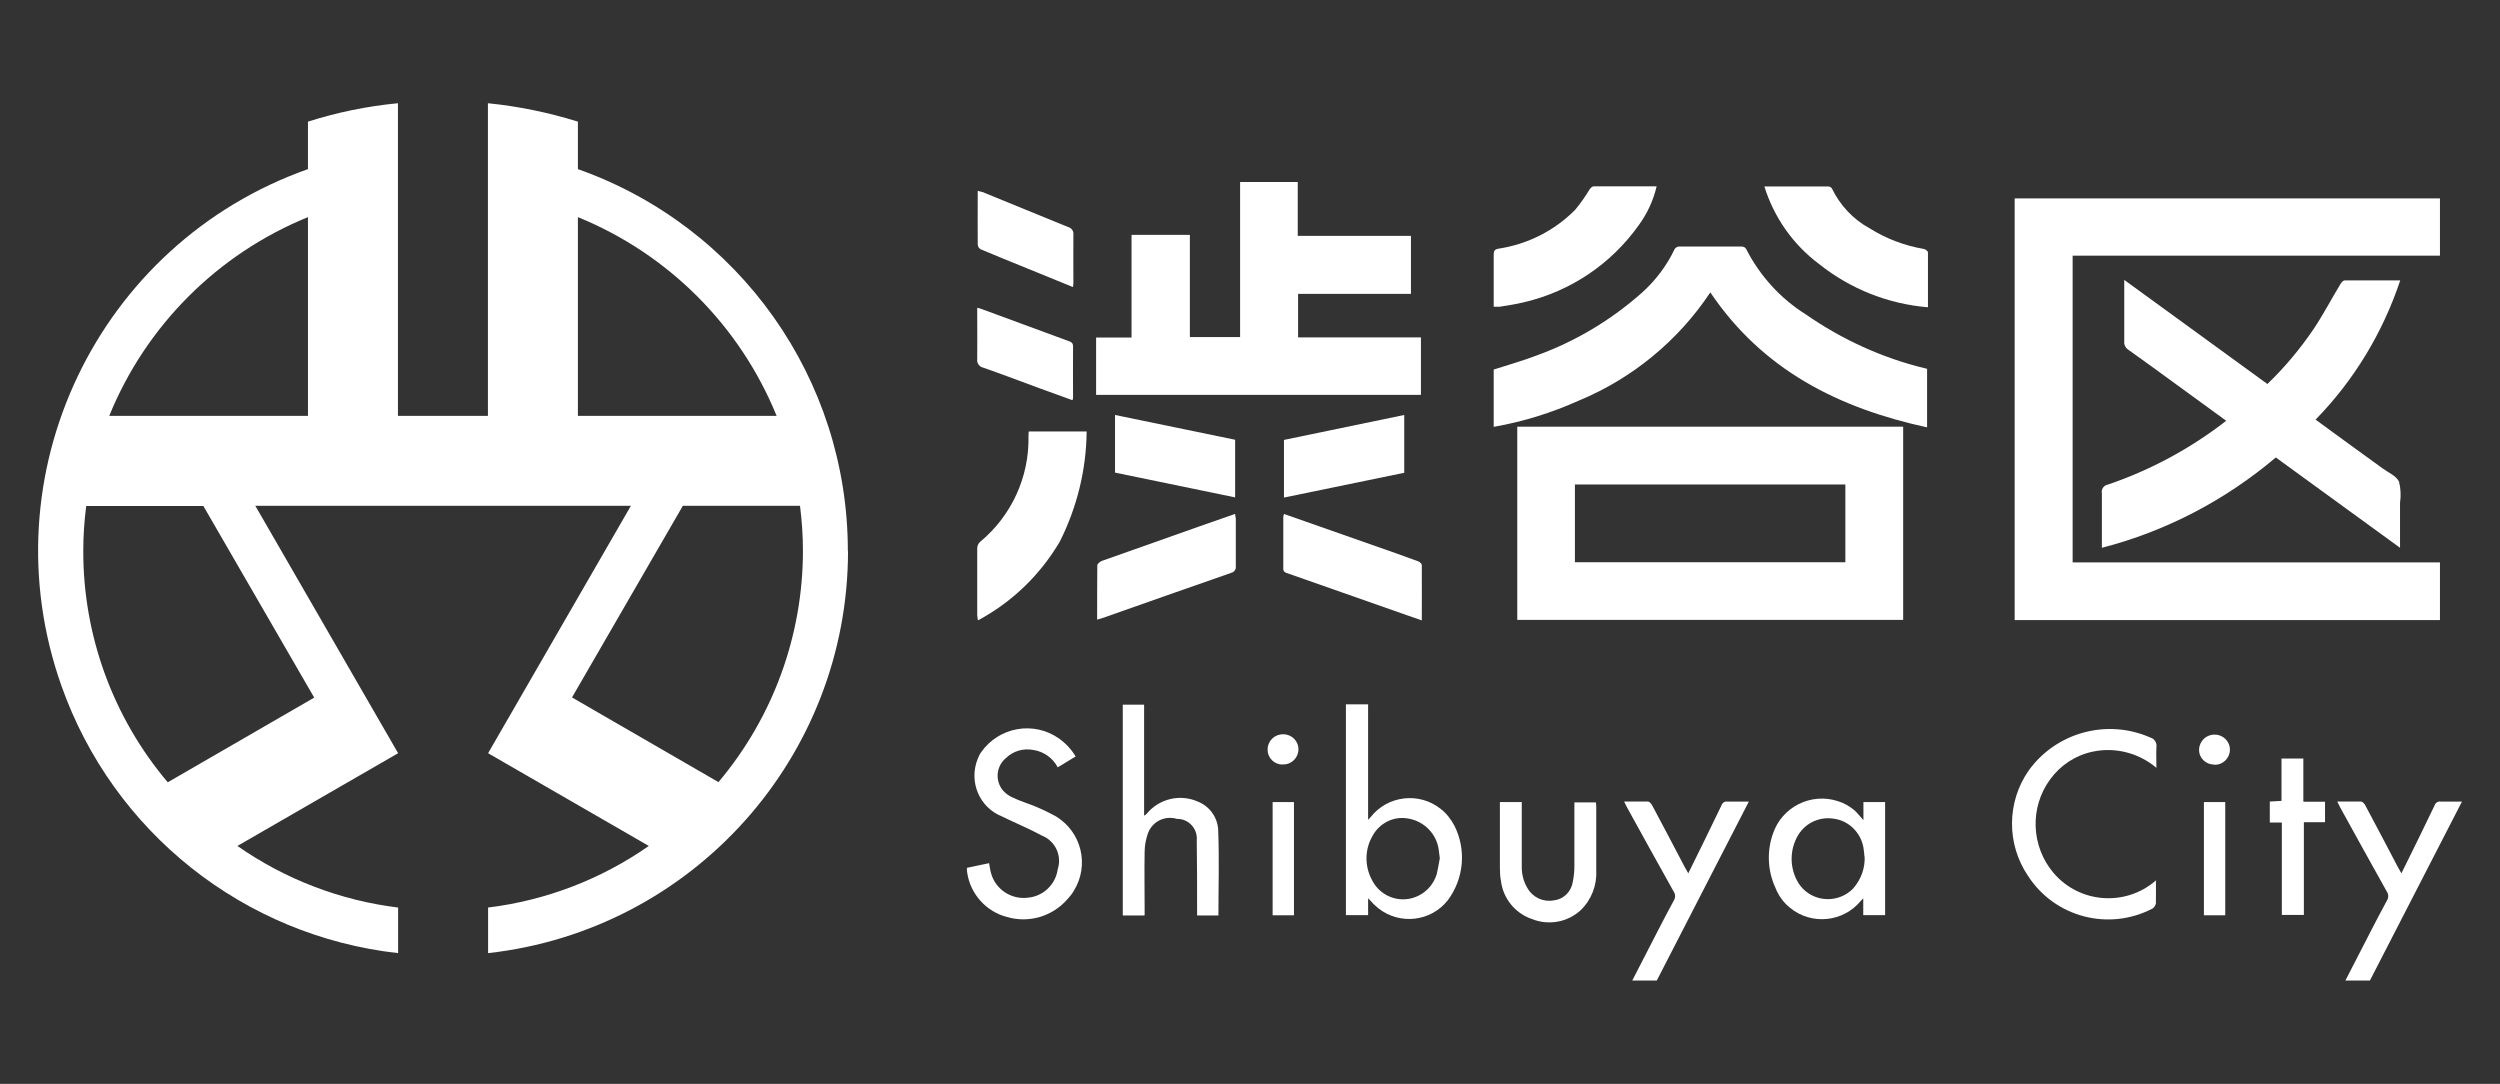
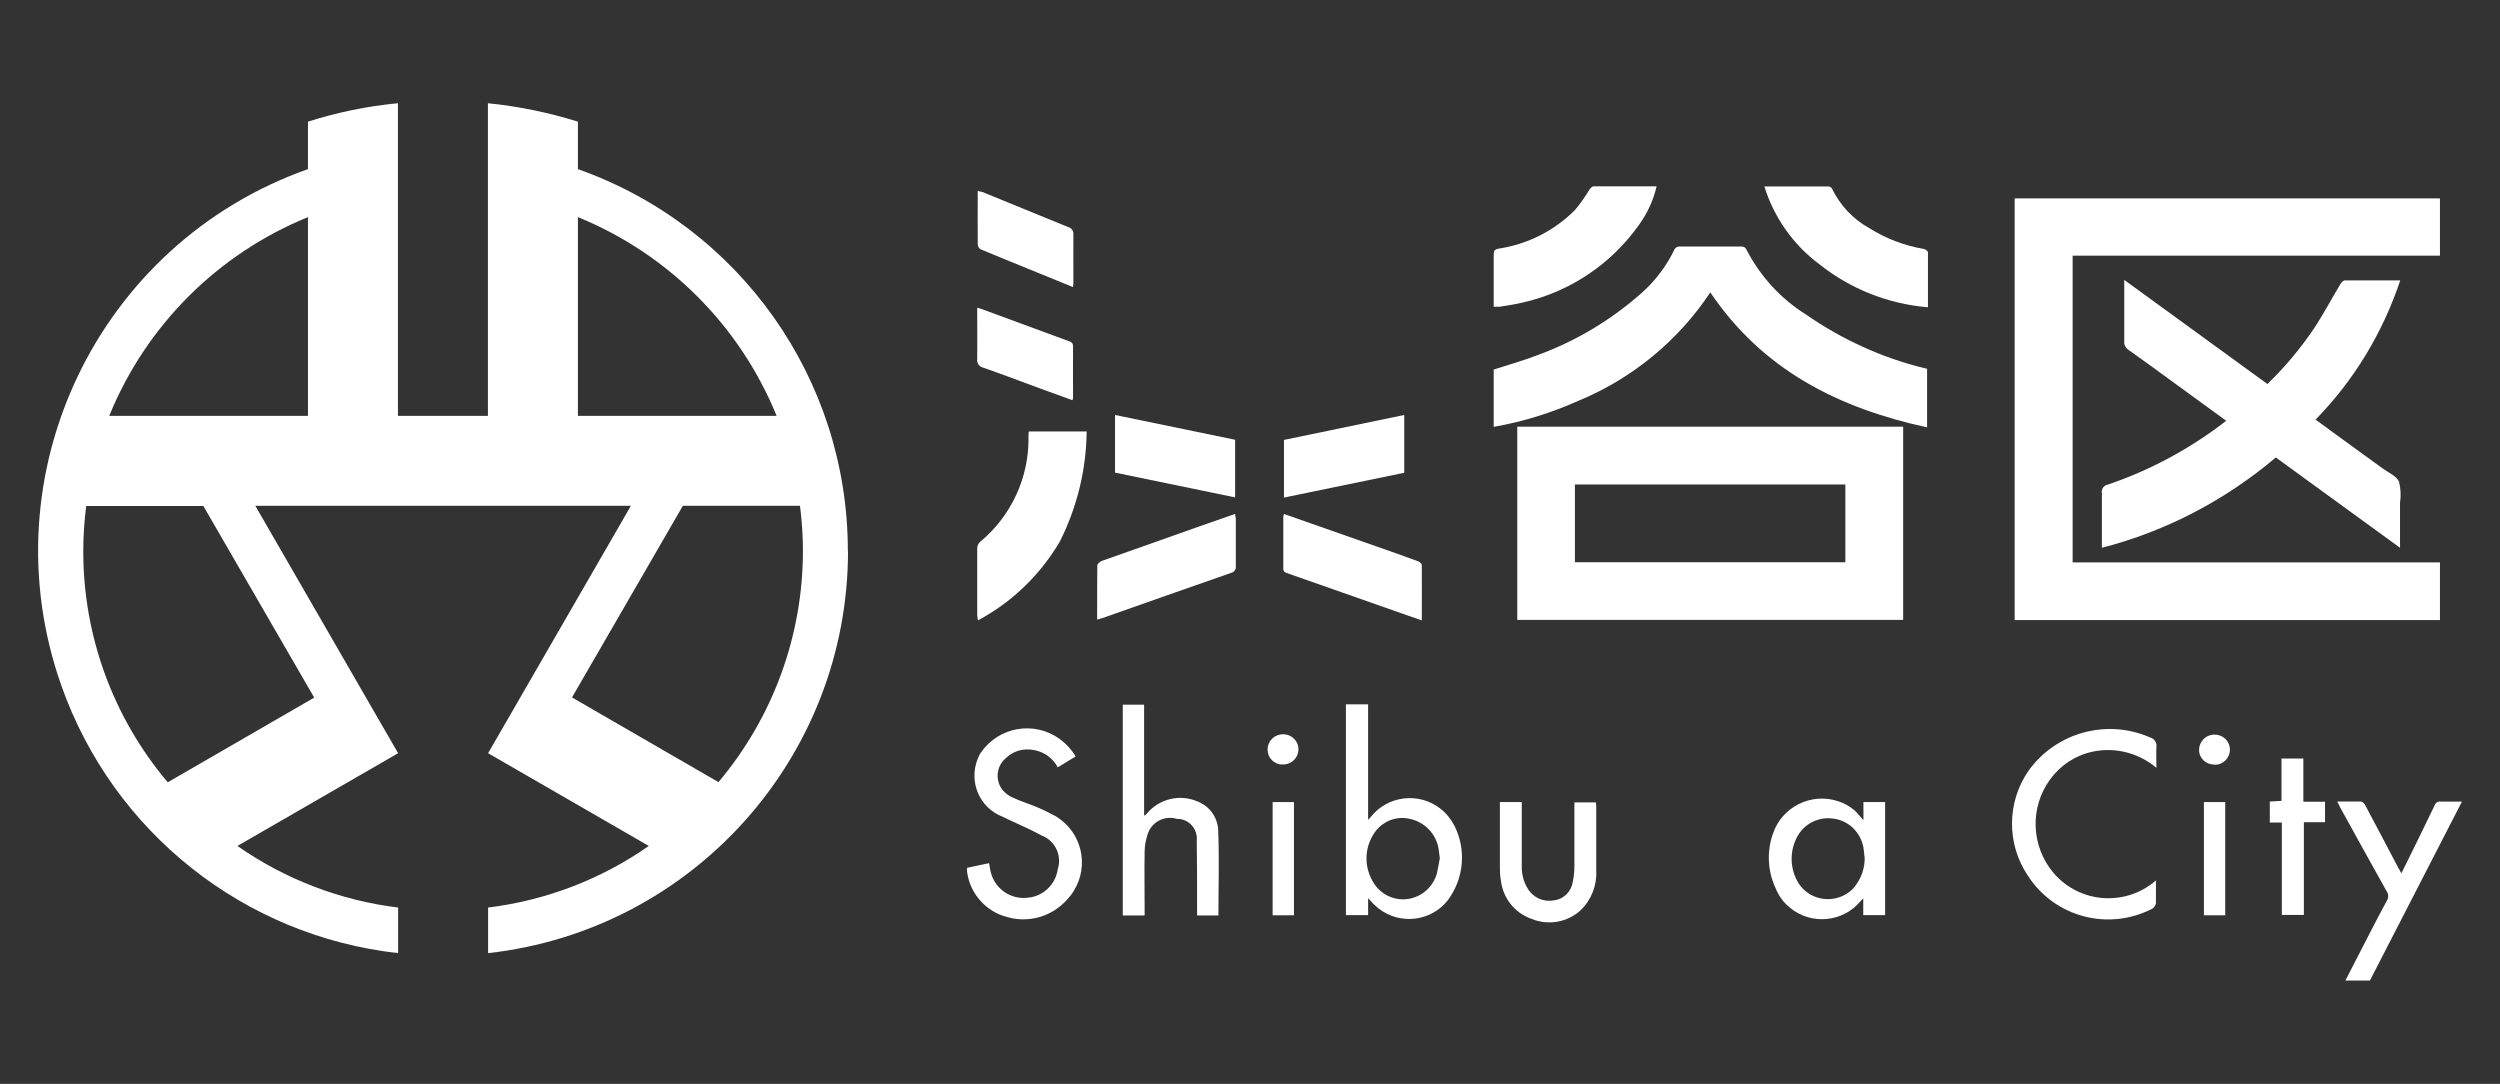
<svg xmlns="http://www.w3.org/2000/svg" id="Layer_2" data-name="Layer 2" viewBox="0 0 145.31 63">
  <rect x="0" y="0" width="145.31" height="63" fill="#333333" stroke="none" />
  <defs>
    <style>
      .cls-1 {
        fill: none;
      }

      .cls-2 {
        fill: #fff;
      }

      .cls-3 {
        clip-path: url(#clippath);
      }
    </style>
    <clipPath id="clippath">
      <rect class="cls-1" x="2.22" y="6" width="140.88" height="51" />
    </clipPath>
  </defs>
  <g id="Layer_2-2" data-name="Layer 2">
    <g id="headLogo">
      <g>
        <path class="cls-1" d="M0,0h145.31v63H0V0Z" />
        <g class="cls-3">
          <g>
            <path class="cls-2" d="M49.28,32.01c0-9.97-6.28-18.85-15.69-22.18v-2.76c-1.7-.53-3.45-.89-5.23-1.07v18.17h-5.23V6c-1.78.17-3.53.53-5.23,1.07v2.76C5.66,14.16-.77,27.6,3.57,39.86c3.01,8.51,10.61,14.54,19.57,15.54v-2.65c-3.35-.41-6.57-1.64-9.34-3.58l9.34-5.39-8.3-14.38h21.83l-8.3,14.38,9.34,5.39c-2.77,1.94-5.99,3.17-9.34,3.58v2.65c11.91-1.33,20.92-11.4,20.92-23.38M18.26,40.55l-8.51,4.92c-3.18-3.76-4.92-8.53-4.91-13.45,0-.87.06-1.75.17-2.61h6.81l6.45,11.15h-.01ZM17.9,24.17H6.35c2.14-5.25,6.3-9.41,11.55-11.55v11.55ZM33.78,24.17h-.19v-11.55c5.25,2.14,9.41,6.3,11.55,11.55h-11.36ZM33.24,40.55l6.45-11.15h6.81c.11.87.17,1.74.17,2.61,0,4.93-1.74,9.69-4.91,13.45l-8.51-4.92h-.01Z" />
            <path class="cls-2" d="M120.47,14.87v17.82h21.35v3.35h-24.72V11.53h24.72v3.33h-21.35Z" />
            <path class="cls-2" d="M88.19,24.8h22.43v11.23h-22.43v-11.23ZM107.26,28.16h-15.72v4.52h15.72v-4.52Z" />
-             <path class="cls-2" d="M65.81,13.65h3.35v5.94h2.92v-9.01h3.35v3.13h6.58v3.37h-6.56v2.53h7.14v3.34h-18.88v-3.33h2.06v-5.97h.02Z" />
            <path class="cls-2" d="M129.4,24.46l-2.87-2.09c-.93-.68-1.88-1.37-2.82-2.04-.16-.1-.26-.29-.24-.47v-3.59l8.32,6.05c1.01-.97,1.91-2.05,2.69-3.2.56-.84,1.03-1.74,1.55-2.6.06-.1.16-.22.25-.22,1.06-.01,2.11,0,3.23,0-1.01,3.03-2.68,5.8-4.92,8.09,1.3.96,2.6,1.89,3.89,2.83.34.25.79.43.96.77.1.4.12.82.06,1.23v2.62l-7.22-5.25c-2.93,2.48-6.38,4.29-10.11,5.25v-3.17c-.05-.22.1-.45.33-.5h.01c2.48-.84,4.81-2.1,6.87-3.7" />
            <path class="cls-2" d="M99.42,16.98c-1.86,2.81-4.53,5.01-7.64,6.3-1.58.71-3.24,1.23-4.96,1.53v-3.33c.84-.27,1.69-.51,2.5-.82,2.26-.82,4.33-2.06,6.12-3.65.79-.71,1.44-1.57,1.89-2.52.06-.1.16-.16.27-.16h3.64c.1,0,.2.05.25.14.8,1.56,1.99,2.88,3.48,3.81,2.09,1.45,4.42,2.52,6.89,3.12.05,0,.09.02.15.04v3.4c-5.15-1.12-9.56-3.33-12.61-7.86" />
            <path class="cls-2" d="M59.82,25.08h3.34c-.02,2.22-.56,4.41-1.56,6.4-1.14,1.94-2.78,3.52-4.76,4.58-.01-.14-.04-.22-.04-.3v-3.88c0-.14.05-.27.15-.37,1.84-1.52,2.88-3.78,2.83-6.16,0-.07,0-.15.01-.26" />
            <path class="cls-2" d="M102.55,10.83c.56,1.81,1.68,3.4,3.2,4.53,1.81,1.44,4,2.31,6.31,2.5v-3.19c0-.07-.15-.19-.24-.2-1.12-.19-2.2-.6-3.15-1.2-.96-.52-1.71-1.33-2.19-2.31-.04-.07-.11-.11-.2-.12h-3.73" />
            <path class="cls-2" d="M96.29,10.83c-.19.82-.55,1.59-1.04,2.26-1.6,2.25-3.96,3.84-6.64,4.47-.47.12-.97.19-1.45.27h-.34v-3.04c0-.22.06-.3.3-.34,1.68-.26,3.23-1.04,4.43-2.25.31-.37.58-.76.83-1.17.06-.09.16-.2.25-.2h3.68" />
            <path class="cls-2" d="M74.62,29.87l6.55,2.3c.42.15.84.3,1.27.46.09.04.2.14.2.21.01,1.06,0,2.11,0,3.22l-.89-.31c-2.3-.81-4.6-1.61-6.89-2.42-.16-.05-.29-.1-.27-.31v-2.97c0-.06.01-.11.04-.16" />
            <path class="cls-2" d="M63.77,36.03c0-1.08,0-2.12.01-3.17,0-.09.16-.22.27-.26,1.89-.67,3.79-1.34,5.68-2.01l2.06-.72c.01.09.02.19.04.27v2.79c.02.16-.09.32-.25.36-2.5.87-4.99,1.75-7.49,2.63-.09.04-.19.05-.31.09" />
            <path class="cls-2" d="M81.62,27.48l-6.99,1.44v-3.35l6.99-1.45v3.37Z" />
            <path class="cls-2" d="M64.81,24.12l6.98,1.44v3.35l-6.98-1.44v-3.35Z" />
            <path class="cls-2" d="M62.35,16.68c-1.81-.75-3.59-1.45-5.35-2.19-.1-.06-.16-.15-.17-.27-.01-1.03,0-2.07,0-3.13.11.04.19.05.27.07,1.66.67,3.33,1.37,4.99,2.04.2.05.32.24.3.43-.01.89,0,1.8,0,2.7,0,.1,0,.2-.02.34" />
            <path class="cls-2" d="M56.81,17.89c.14.04.24.06.32.1,1.65.61,3.32,1.22,4.97,1.83.15.05.27.1.27.31-.01,1.01,0,2,0,3.01,0,.04-.02.09-.04.12-.65-.24-1.28-.47-1.93-.7-1.08-.4-2.16-.81-3.25-1.19-.24-.05-.38-.27-.35-.51.01-.87,0-1.73,0-2.6v-.36h0Z" />
-             <path class="cls-2" d="M94.87,57c.47-.93.96-1.85,1.43-2.78.32-.63.65-1.25.99-1.88.1-.16.1-.36-.01-.52-.91-1.63-1.81-3.25-2.71-4.89-.05-.1-.1-.19-.17-.34.48,0,.93-.01,1.38,0,.09,0,.2.12.25.22.63,1.19,1.27,2.38,1.89,3.58.06.11.12.21.21.37l.99-2.01c.31-.65.63-1.29.94-1.94.05-.15.2-.25.36-.22.39.01.78,0,1.23,0l-5.35,10.4h-1.43Z" />
            <path class="cls-2" d="M136.32,57c.47-.93.96-1.85,1.43-2.78.32-.63.65-1.25.99-1.88.1-.16.1-.36-.01-.52-.91-1.63-1.81-3.25-2.71-4.89-.05-.1-.1-.19-.17-.34.48,0,.93-.01,1.38,0,.09,0,.2.12.25.22.63,1.19,1.27,2.38,1.89,3.58.06.11.12.21.21.37l.99-2.01c.31-.65.63-1.29.94-1.94.05-.15.2-.25.36-.22.38.01.78,0,1.23,0l-5.35,10.4h-1.43Z" />
            <path class="cls-2" d="M78.24,40.94h1.28v6.71c.1-.1.12-.12.15-.16.98-1.25,2.81-1.47,4.06-.48.34.26.61.61.81.99.7,1.4.55,3.07-.39,4.33-.98,1.24-2.79,1.45-4.04.46-.1-.09-.2-.17-.3-.27-.07-.09-.15-.16-.29-.31v.98h-1.29v-12.26h0ZM83.69,49.91c-.04-.26-.05-.5-.1-.71-.2-.86-.91-1.5-1.78-1.63-.83-.14-1.65.29-2.04,1.03-.45.78-.46,1.75-.02,2.56.51,1.01,1.73,1.4,2.72.89.51-.26.88-.71,1.04-1.25.07-.3.12-.58.17-.88" />
-             <path class="cls-2" d="M56.21,50.44l1.28-.27c.04.21.06.4.11.57.25.94,1.16,1.55,2.12,1.44.91-.07,1.64-.77,1.76-1.66.26-.79-.15-1.65-.92-1.95-.75-.41-1.54-.73-2.31-1.11-1.32-.52-1.95-2.01-1.43-3.33.06-.15.12-.29.21-.41,1.03-1.47,3.06-1.83,4.53-.79.38.27.72.63.96,1.04l-1.04.63c-.29-.55-.82-.92-1.42-1.01-.57-.11-1.17.06-1.59.47-.57.47-.65,1.32-.17,1.89.15.17.34.31.55.4.43.21.91.35,1.34.53.41.17.82.37,1.2.58,1.48.91,1.94,2.83,1.03,4.31-.11.19-.24.35-.39.51-.87.99-2.24,1.39-3.5,1.02-1.2-.31-2.12-1.32-2.31-2.56,0-.05-.02-.11-.02-.16v-.12" />
+             <path class="cls-2" d="M56.21,50.44l1.28-.27c.04.21.06.4.11.57.25.94,1.16,1.55,2.12,1.44.91-.07,1.64-.77,1.76-1.66.26-.79-.15-1.65-.92-1.95-.75-.41-1.54-.73-2.31-1.11-1.32-.52-1.95-2.01-1.43-3.33.06-.15.12-.29.21-.41,1.03-1.47,3.06-1.83,4.53-.79.38.27.72.63.96,1.04l-1.04.63c-.29-.55-.82-.92-1.42-1.01-.57-.11-1.17.06-1.59.47-.57.47-.65,1.32-.17,1.89.15.17.34.31.55.4.43.21.91.35,1.34.53.41.17.82.37,1.2.58,1.48.91,1.94,2.83,1.03,4.31-.11.19-.24.35-.39.51-.87.99-2.24,1.39-3.5,1.02-1.2-.31-2.12-1.32-2.31-2.56,0-.05-.02-.11-.02-.16" />
            <path class="cls-2" d="M66.51,53.21h-1.25v-12.25h1.24v6.45c.07-.05.11-.06.14-.1.72-.88,1.94-1.18,2.98-.72.73.29,1.2.99,1.19,1.78.06,1.6.01,3.2.01,4.84h-1.24v-.41c0-1.32,0-2.63-.02-3.95.06-.63-.4-1.19-1.03-1.25h-.11c-.71-.22-1.45.15-1.7.84-.12.35-.19.72-.19,1.08-.02,1.11,0,2.2,0,3.3v.38h-.01Z" />
            <path class="cls-2" d="M125.31,51.14c0,.48.01.93,0,1.37-.03.12-.1.24-.2.3-2.55,1.33-5.69.5-7.24-1.91-1.25-1.85-1.23-4.29.05-6.12,1.6-2.22,4.56-3.02,7.07-1.91.24.07.39.31.35.56-.02.37,0,.76,0,1.2-1.03-.87-2.4-1.22-3.71-.94-.99.21-1.86.78-2.46,1.6-1.21,1.64-1.12,3.9.19,5.45,1.5,1.76,4.16,1.97,5.92.46.03-.01.04-.04.06-.05" />
            <path class="cls-2" d="M108.31,47.65v-1.03h1.26v6.57h-1.27v-.97s-.1.09-.14.14c-1.02,1.24-2.86,1.43-4.11.41-.39-.31-.68-.72-.86-1.18-.45-.98-.5-2.11-.14-3.13.52-1.56,2.22-2.41,3.79-1.89.35.11.66.29.94.52.17.15.31.34.52.57M108.37,49.78c-.01-.12-.03-.32-.06-.52-.15-.84-.81-1.52-1.64-1.66-.85-.17-1.7.2-2.15.93-.52.87-.51,1.95.02,2.81.61.94,1.86,1.2,2.81.6.15-.1.29-.21.4-.34.43-.51.66-1.16.63-1.81" />
            <path class="cls-2" d="M87.18,46.62h1.27v3.73c-.01.46.11.92.36,1.32.31.51.92.78,1.52.66.57-.07,1.01-.52,1.09-1.09.06-.3.09-.6.09-.91v-3.69h1.25c.01.09.02.16.02.25v3.68c.05.87-.27,1.71-.89,2.32-.77.72-1.89.92-2.87.52-.97-.34-1.66-1.2-1.78-2.22-.05-.26-.06-.51-.06-.77v-3.78" />
            <path class="cls-2" d="M133.89,46.6h1.25v1.19h-1.23v5.39h-1.28v-5.37h-.7v-1.22l.68-.04v-2.46h1.27v2.48h0Z" />
            <path class="cls-2" d="M75.21,46.62h-1.24v6.58h1.24v-6.58Z" />
            <path class="cls-2" d="M129.34,46.62h-1.24v6.58h1.24v-6.58Z" />
            <path class="cls-2" d="M74.55,44.44c-.47,0-.87-.37-.87-.86v-.06c.02-.48.43-.86.92-.84.48,0,.88.4.87.88,0,.48-.4.88-.88.87h-.04" />
            <path class="cls-2" d="M128.69,44.44c-.47,0-.87-.37-.87-.84v-.06c.03-.48.43-.86.92-.84.48,0,.88.4.87.88,0,.48-.4.88-.88.87h-.04Z" />
          </g>
        </g>
      </g>
    </g>
  </g>
</svg>